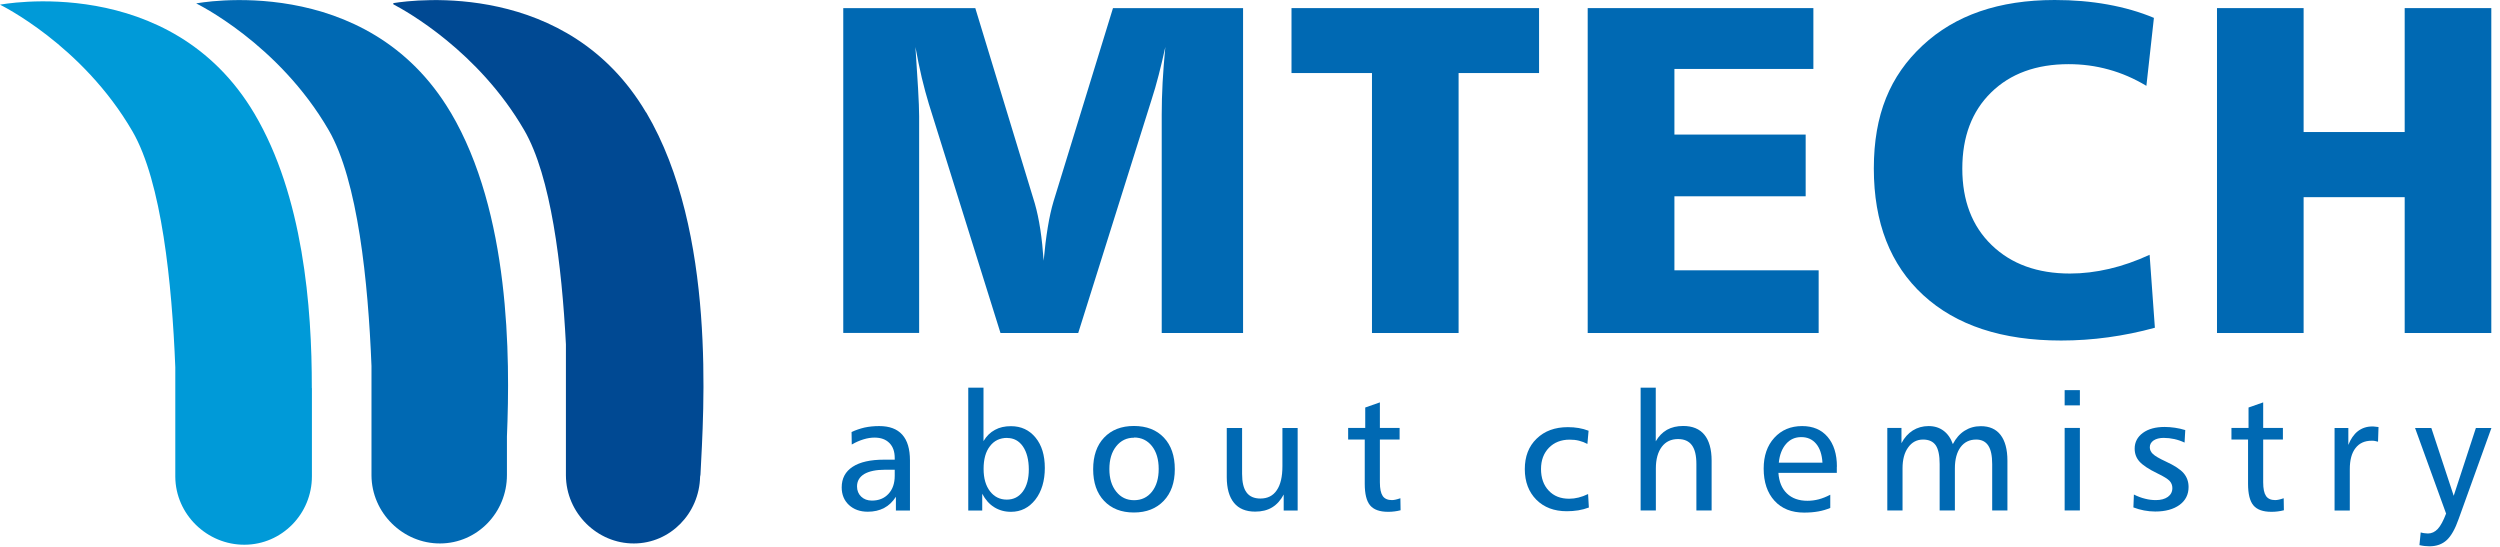
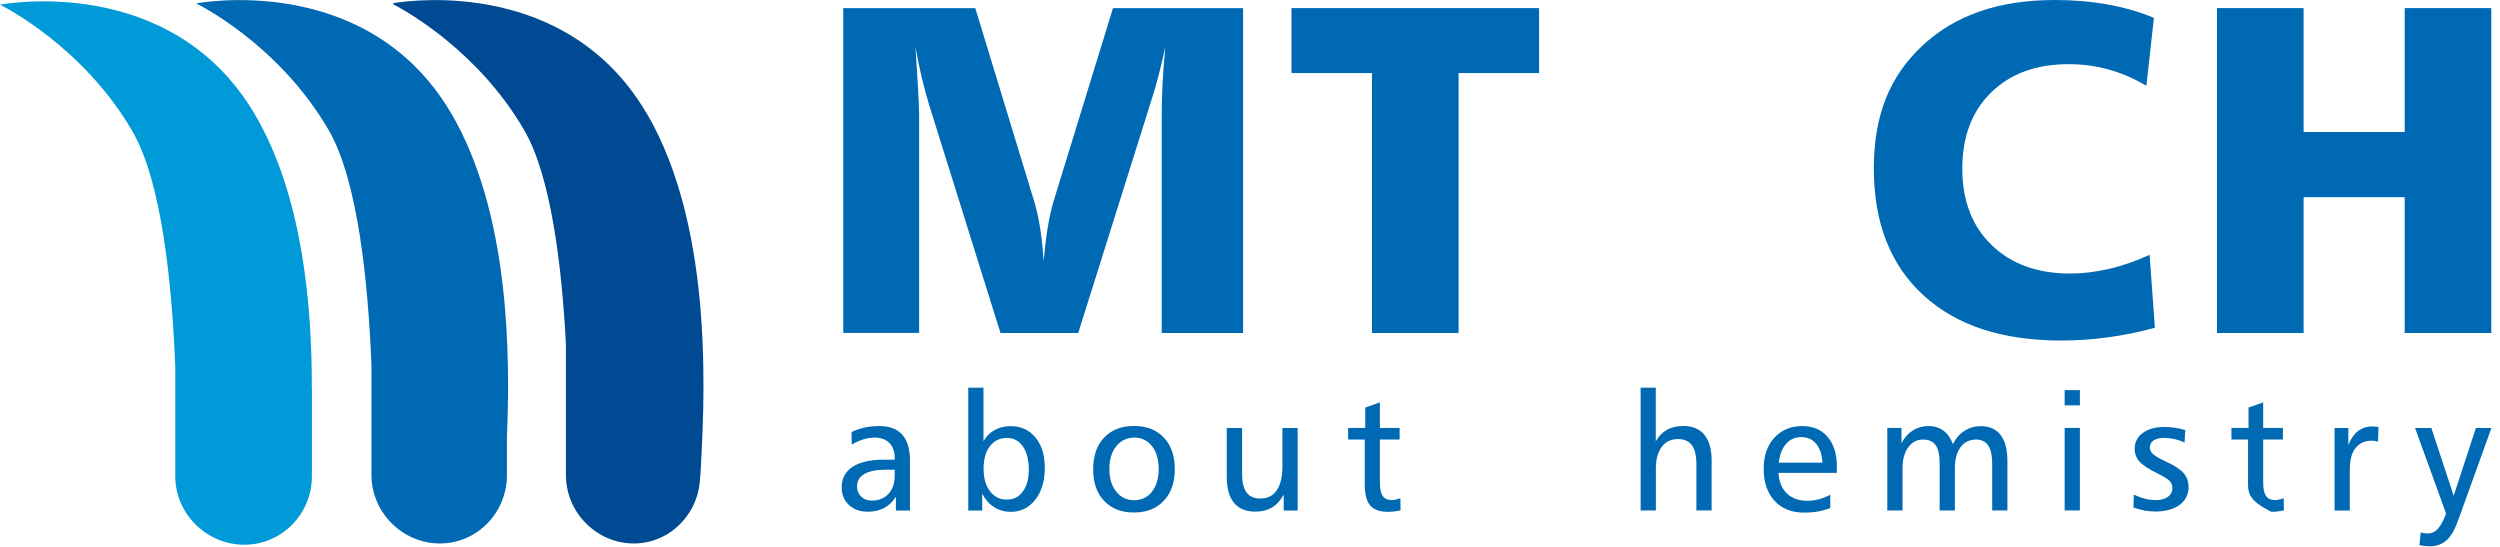
<svg xmlns="http://www.w3.org/2000/svg" width="256" height="56" viewBox="0 0 256 56" fill="none">
  <path d="M86.34 0.83H99.87L105.96 20.82C106.19 21.62 106.38 22.51 106.53 23.5C106.68 24.49 106.79 25.56 106.87 26.7C106.98 25.47 107.12 24.33 107.29 23.29C107.46 22.25 107.66 21.37 107.88 20.63L113.97 0.83H127.29V34.1H118.96V11.76C118.96 10.7 118.99 9.6 119.05 8.46C119.11 7.32 119.21 6.1 119.33 4.81C119.11 5.81 118.89 6.76 118.65 7.68C118.41 8.6 118.17 9.46 117.9 10.27L110.41 34.1H102.45L95.12 10.66C94.87 9.85 94.63 8.95 94.39 7.96C94.16 6.97 93.94 5.92 93.74 4.81C93.85 6.39 93.94 7.8 94.01 9.06C94.08 10.32 94.12 11.26 94.12 11.9V34.09H86.35V0.83H86.34Z" fill="#0069B3" />
  <path d="M132.24 0.83H157.6V7.48H149.36V34.1H140.49V7.48H132.25V0.83H132.24Z" fill="#0069B3" />
-   <path d="M162.58 0.83H185.69V7.06H171.46V13.78H184.9V20.1H171.46V27.68H186.23V34.1H162.58V0.83Z" fill="#0069B3" />
  <path d="M220.56 1.84L219.79 8.79C218.54 8.04 217.25 7.48 215.93 7.12C214.6 6.75 213.24 6.57 211.83 6.57C208.51 6.57 205.86 7.54 203.89 9.47C201.92 11.4 200.94 14 200.94 17.27C200.94 20.54 201.94 23.16 203.95 25.1C205.96 27.04 208.63 28.01 211.97 28.01C213.28 28.01 214.62 27.85 215.99 27.53C217.36 27.21 218.73 26.73 220.12 26.09L220.66 33.56C219.07 34 217.48 34.32 215.88 34.54C214.28 34.76 212.68 34.87 211.06 34.87C205.02 34.87 200.31 33.32 196.94 30.22C193.57 27.12 191.88 22.8 191.88 17.26C191.88 11.72 193.54 7.77 196.87 4.66C200.2 1.55 204.7 0 210.4 0C212.3 0 214.11 0.15 215.82 0.46C217.53 0.77 219.11 1.22 220.56 1.83V1.84Z" fill="#0069B3" />
  <path d="M227.02 0.83H235.89V13.52H246.24V0.83H255.11V34.1H246.24V20.19H235.89V34.1H227.02V0.83Z" fill="#0069B3" />
  <path d="M93.18 47.14V52.28H91.74V50.87C91.41 51.38 91.01 51.77 90.53 52.02C90.05 52.27 89.5 52.4 88.87 52.4C88.07 52.4 87.43 52.17 86.93 51.71C86.44 51.25 86.19 50.65 86.19 49.91C86.19 48.99 86.56 48.29 87.31 47.8C88.06 47.31 89.13 47.07 90.53 47.07H91.62V46.9C91.62 46.24 91.44 45.73 91.07 45.36C90.7 44.99 90.2 44.81 89.55 44.81C89.19 44.81 88.81 44.87 88.42 44.99C88.03 45.11 87.63 45.28 87.22 45.52L87.2 44.24C87.62 44.04 88.07 43.89 88.53 43.78C89 43.68 89.49 43.63 90.03 43.63C91.08 43.63 91.86 43.92 92.39 44.51C92.92 45.1 93.18 45.98 93.18 47.15V47.14ZM90.64 48.1C89.71 48.1 89 48.25 88.5 48.54C88.01 48.84 87.76 49.26 87.76 49.81C87.76 50.23 87.9 50.58 88.18 50.85C88.46 51.12 88.83 51.26 89.28 51.26C89.99 51.26 90.56 51.03 90.98 50.57C91.41 50.11 91.62 49.49 91.62 48.72V48.1H90.64Z" fill="#0069B3" />
  <path d="M99.15 39.7H100.71V45.17C101.02 44.65 101.41 44.27 101.88 44.02C102.35 43.76 102.89 43.64 103.52 43.64C104.56 43.64 105.4 44.03 106.04 44.81C106.68 45.59 106.99 46.63 106.99 47.92C106.99 49.21 106.67 50.33 106.02 51.16C105.37 51.99 104.54 52.41 103.52 52.41C102.88 52.41 102.31 52.25 101.81 51.94C101.31 51.63 100.9 51.17 100.58 50.56V52.28H99.15V39.7ZM103.14 44.84C102.39 44.84 101.8 45.12 101.37 45.69C100.93 46.25 100.72 47.03 100.72 48.01C100.72 48.99 100.94 49.73 101.37 50.3C101.81 50.87 102.38 51.16 103.09 51.16C103.8 51.16 104.33 50.88 104.74 50.33C105.15 49.77 105.35 49.02 105.35 48.07C105.35 47.12 105.15 46.3 104.75 45.72C104.35 45.14 103.81 44.85 103.14 44.85V44.84Z" fill="#0069B3" />
  <path d="M116.11 43.62C117.41 43.62 118.43 44.02 119.18 44.81C119.93 45.6 120.3 46.68 120.3 48.05C120.3 49.42 119.92 50.49 119.17 51.28C118.42 52.07 117.4 52.48 116.11 52.48C114.82 52.48 113.81 52.08 113.06 51.29C112.31 50.5 111.94 49.42 111.94 48.05C111.94 46.68 112.31 45.6 113.06 44.81C113.81 44.02 114.83 43.62 116.11 43.62ZM116.13 44.82C115.38 44.82 114.77 45.11 114.3 45.7C113.83 46.29 113.6 47.07 113.6 48.03C113.6 48.99 113.83 49.75 114.3 50.34C114.77 50.93 115.37 51.22 116.13 51.22C116.89 51.22 117.5 50.93 117.96 50.35C118.42 49.77 118.65 48.99 118.65 48.02C118.65 47.05 118.42 46.26 117.96 45.68C117.5 45.1 116.89 44.8 116.13 44.8V44.82Z" fill="#0069B3" />
  <path d="M125.63 43.83H127.19V48.51C127.19 49.38 127.34 50.02 127.65 50.43C127.95 50.84 128.43 51.05 129.06 51.05C129.8 51.05 130.36 50.77 130.74 50.2C131.13 49.64 131.32 48.81 131.32 47.73V43.83H132.88V52.28H131.45V50.64C131.14 51.23 130.74 51.67 130.26 51.96C129.78 52.25 129.2 52.39 128.53 52.39C127.58 52.39 126.85 52.09 126.36 51.49C125.87 50.89 125.62 50.01 125.62 48.85V43.82L125.63 43.83Z" fill="#0069B3" />
  <path d="M141.3 41.21V43.82H143.32V45.01H141.3V49.39C141.3 50.05 141.4 50.51 141.59 50.79C141.78 51.07 142.1 51.21 142.54 51.21C142.65 51.21 142.78 51.19 142.92 51.16C143.06 51.13 143.22 51.08 143.4 51.02L143.42 52.25C143.21 52.3 143 52.35 142.79 52.37C142.58 52.4 142.36 52.41 142.14 52.41C141.28 52.41 140.67 52.19 140.3 51.75C139.93 51.31 139.75 50.57 139.75 49.54V45.01H138.05V43.82H139.8V41.73L141.31 41.2L141.3 41.21Z" fill="#0069B3" />
-   <path d="M162.67 44.11L162.55 45.46C162.29 45.32 162.01 45.21 161.7 45.13C161.39 45.05 161.07 45.02 160.73 45.02C159.86 45.02 159.15 45.3 158.61 45.85C158.07 46.41 157.8 47.13 157.8 48.03C157.8 48.93 158.06 49.69 158.59 50.24C159.11 50.8 159.81 51.07 160.68 51.07C161 51.07 161.32 51.03 161.64 50.95C161.96 50.87 162.29 50.75 162.62 50.59L162.7 51.97C162.35 52.1 161.98 52.2 161.61 52.26C161.23 52.32 160.84 52.35 160.44 52.35C159.15 52.35 158.11 51.96 157.32 51.17C156.54 50.38 156.14 49.34 156.14 48.04C156.14 46.74 156.54 45.7 157.35 44.92C158.16 44.13 159.23 43.74 160.55 43.74C160.94 43.74 161.31 43.77 161.66 43.83C162.01 43.89 162.34 43.98 162.65 44.1L162.67 44.11Z" fill="#0069B3" />
  <path d="M167.99 39.7H169.55V45.19C169.85 44.67 170.23 44.28 170.7 44.01C171.17 43.75 171.72 43.62 172.36 43.62C173.31 43.62 174.04 43.92 174.53 44.52C175.02 45.12 175.27 46.01 175.27 47.17V52.27H173.71V47.52C173.71 46.65 173.56 46.01 173.25 45.59C172.94 45.17 172.47 44.96 171.83 44.96C171.13 44.96 170.57 45.22 170.17 45.75C169.77 46.28 169.56 47.02 169.56 47.96V52.27H168V39.69L167.99 39.7Z" fill="#0069B3" />
  <path d="M188.09 47.78V48.42H182.11C182.17 49.32 182.46 50.03 182.98 50.53C183.5 51.03 184.2 51.28 185.08 51.28C185.47 51.28 185.86 51.23 186.24 51.13C186.62 51.03 187.02 50.87 187.42 50.66V52.01C187.05 52.17 186.64 52.29 186.2 52.37C185.76 52.45 185.27 52.49 184.74 52.49C183.46 52.49 182.45 52.09 181.71 51.28C180.97 50.47 180.6 49.37 180.6 47.98C180.6 46.68 180.96 45.63 181.69 44.83C182.42 44.03 183.37 43.63 184.54 43.63C185.65 43.63 186.52 44 187.15 44.74C187.78 45.48 188.1 46.5 188.1 47.79L188.09 47.78ZM186.62 47.38C186.57 46.54 186.35 45.89 185.97 45.44C185.59 44.99 185.09 44.76 184.45 44.76C183.81 44.76 183.3 44.99 182.89 45.46C182.48 45.93 182.23 46.57 182.15 47.38H186.62Z" fill="#0069B3" />
  <path d="M199.97 45.48C200.28 44.88 200.68 44.42 201.17 44.11C201.66 43.8 202.21 43.64 202.84 43.64C203.72 43.64 204.4 43.94 204.86 44.54C205.32 45.14 205.56 46.02 205.56 47.17V52.27H204V47.52C204 46.67 203.87 46.04 203.6 45.63C203.33 45.22 202.92 45.01 202.36 45.01C201.68 45.01 201.15 45.27 200.76 45.79C200.38 46.31 200.18 47.03 200.18 47.96V52.27H198.62V47.52C198.62 46.64 198.49 46 198.22 45.6C197.95 45.21 197.52 45.01 196.92 45.01C196.29 45.01 195.78 45.28 195.4 45.81C195.01 46.34 194.82 47.06 194.82 47.96V52.27H193.26V43.82H194.71V45.38C195.01 44.81 195.4 44.38 195.87 44.08C196.35 43.78 196.89 43.63 197.49 43.63C198.09 43.63 198.59 43.79 199.01 44.1C199.43 44.41 199.76 44.87 199.97 45.47V45.48Z" fill="#0069B3" />
  <path d="M211.42 39.95H212.98V41.51H211.42V39.95ZM211.42 43.82H212.98V52.27H211.42V43.82Z" fill="#0069B3" />
  <path d="M223.77 44.05L223.7 45.32C223.36 45.16 223.01 45.04 222.65 44.96C222.29 44.88 221.93 44.84 221.56 44.84C221.13 44.84 220.79 44.93 220.53 45.1C220.27 45.28 220.14 45.51 220.14 45.8C220.14 46.06 220.25 46.29 220.46 46.49C220.67 46.69 221.11 46.95 221.78 47.26C222.67 47.67 223.28 48.07 223.61 48.46C223.94 48.85 224.11 49.32 224.11 49.87C224.11 50.64 223.8 51.25 223.19 51.7C222.57 52.15 221.74 52.38 220.69 52.38C220.31 52.38 219.93 52.34 219.55 52.27C219.17 52.2 218.81 52.09 218.46 51.96L218.51 50.64C218.89 50.83 219.28 50.98 219.66 51.07C220.04 51.17 220.41 51.21 220.76 51.21C221.27 51.21 221.68 51.1 221.99 50.88C222.29 50.66 222.45 50.36 222.45 49.98C222.45 49.7 222.36 49.46 222.18 49.26C222 49.06 221.58 48.79 220.91 48.47C220.02 48.04 219.41 47.63 219.08 47.26C218.75 46.89 218.59 46.45 218.59 45.94C218.59 45.28 218.87 44.74 219.43 44.33C219.99 43.92 220.73 43.72 221.67 43.72C222.01 43.72 222.36 43.75 222.71 43.8C223.06 43.85 223.42 43.93 223.77 44.04V44.05Z" fill="#0069B3" />
-   <path d="M231.75 41.21V43.82H233.77V45.01H231.75V49.39C231.75 50.05 231.85 50.51 232.04 50.79C232.23 51.07 232.55 51.21 232.99 51.21C233.1 51.21 233.23 51.19 233.37 51.16C233.51 51.13 233.67 51.08 233.85 51.02L233.87 52.25C233.66 52.3 233.45 52.35 233.24 52.37C233.03 52.4 232.81 52.41 232.59 52.41C231.73 52.41 231.12 52.19 230.75 51.75C230.38 51.31 230.2 50.57 230.2 49.54V45.01H228.5V43.82H230.25V41.73L231.76 41.2L231.75 41.21Z" fill="#0069B3" />
+   <path d="M231.75 41.21V43.82H233.77V45.01H231.75V49.39C231.75 50.05 231.85 50.51 232.04 50.79C232.23 51.07 232.55 51.21 232.99 51.21C233.1 51.21 233.23 51.19 233.37 51.16C233.51 51.13 233.67 51.08 233.85 51.02L233.87 52.25C233.66 52.3 233.45 52.35 233.24 52.37C233.03 52.4 232.81 52.41 232.59 52.41C230.38 51.31 230.2 50.57 230.2 49.54V45.01H228.5V43.82H230.25V41.73L231.76 41.2L231.75 41.21Z" fill="#0069B3" />
  <path d="M243.56 43.73L243.51 45.23C243.38 45.19 243.27 45.17 243.17 45.15C243.07 45.13 242.96 45.13 242.86 45.13C242.14 45.13 241.59 45.38 241.2 45.89C240.81 46.39 240.62 47.11 240.62 48.04V52.28H239.06V43.83H240.47V45.56C240.71 44.95 241.03 44.48 241.45 44.15C241.87 43.83 242.36 43.67 242.91 43.67C243 43.67 243.1 43.67 243.21 43.69C243.32 43.71 243.44 43.72 243.57 43.73H243.56Z" fill="#0069B3" />
  <path d="M247.29 43.83H248.97L251.26 50.77L253.53 43.83H255.12L251.77 53.13C251.41 54.16 251 54.89 250.54 55.31C250.08 55.73 249.5 55.94 248.78 55.94C248.62 55.94 248.45 55.93 248.27 55.91C248.1 55.89 247.92 55.86 247.75 55.82L247.88 54.52C248.02 54.56 248.15 54.59 248.27 54.6C248.39 54.62 248.51 54.63 248.62 54.63C249 54.63 249.34 54.47 249.63 54.16C249.92 53.85 250.2 53.32 250.48 52.59L247.3 43.82L247.29 43.83Z" fill="#0069B3" />
  <path d="M66.16 11.52C58.14 -2.04 42.46 -0.03 40.34 0.31C40.25 0.32 40.23 0.42 40.31 0.46C41.63 1.15 49 5.26 53.68 13.33C56.42 18.05 57.53 27.17 57.95 35.26V48.68C57.97 52.54 61.16 55.67 64.92 55.65C68.62 55.64 71.61 52.59 71.69 48.81C71.7 48.73 71.73 48.65 71.73 48.57C72.04 42.25 73.41 23.76 66.17 11.51L66.16 11.52Z" fill="#004993" />
  <path d="M46.15 11.52C37.54 -3.04 20.09 0.35 20.09 0.35C20.09 0.35 28.51 4.43 33.66 13.33C36.65 18.49 37.7 28.89 38.04 37.47V48.68C38.06 52.54 41.28 55.67 45.07 55.65C48.86 55.64 51.92 52.49 51.91 48.63V44.7C52.25 36.52 52.24 21.81 46.15 11.51V11.52Z" fill="#0069B3" />
  <path d="M31.93 39.75C31.95 31.42 31.03 20.06 26.06 11.65C17.45 -2.91 0 0.48 0 0.48C0 0.48 8.42 4.57 13.57 13.46C16.56 18.62 17.61 29.02 17.95 37.6V48.81C17.97 52.67 21.21 55.8 25.04 55.78C28.86 55.77 31.95 52.62 31.94 48.76V39.74L31.93 39.75Z" fill="#009AD8" />
</svg>